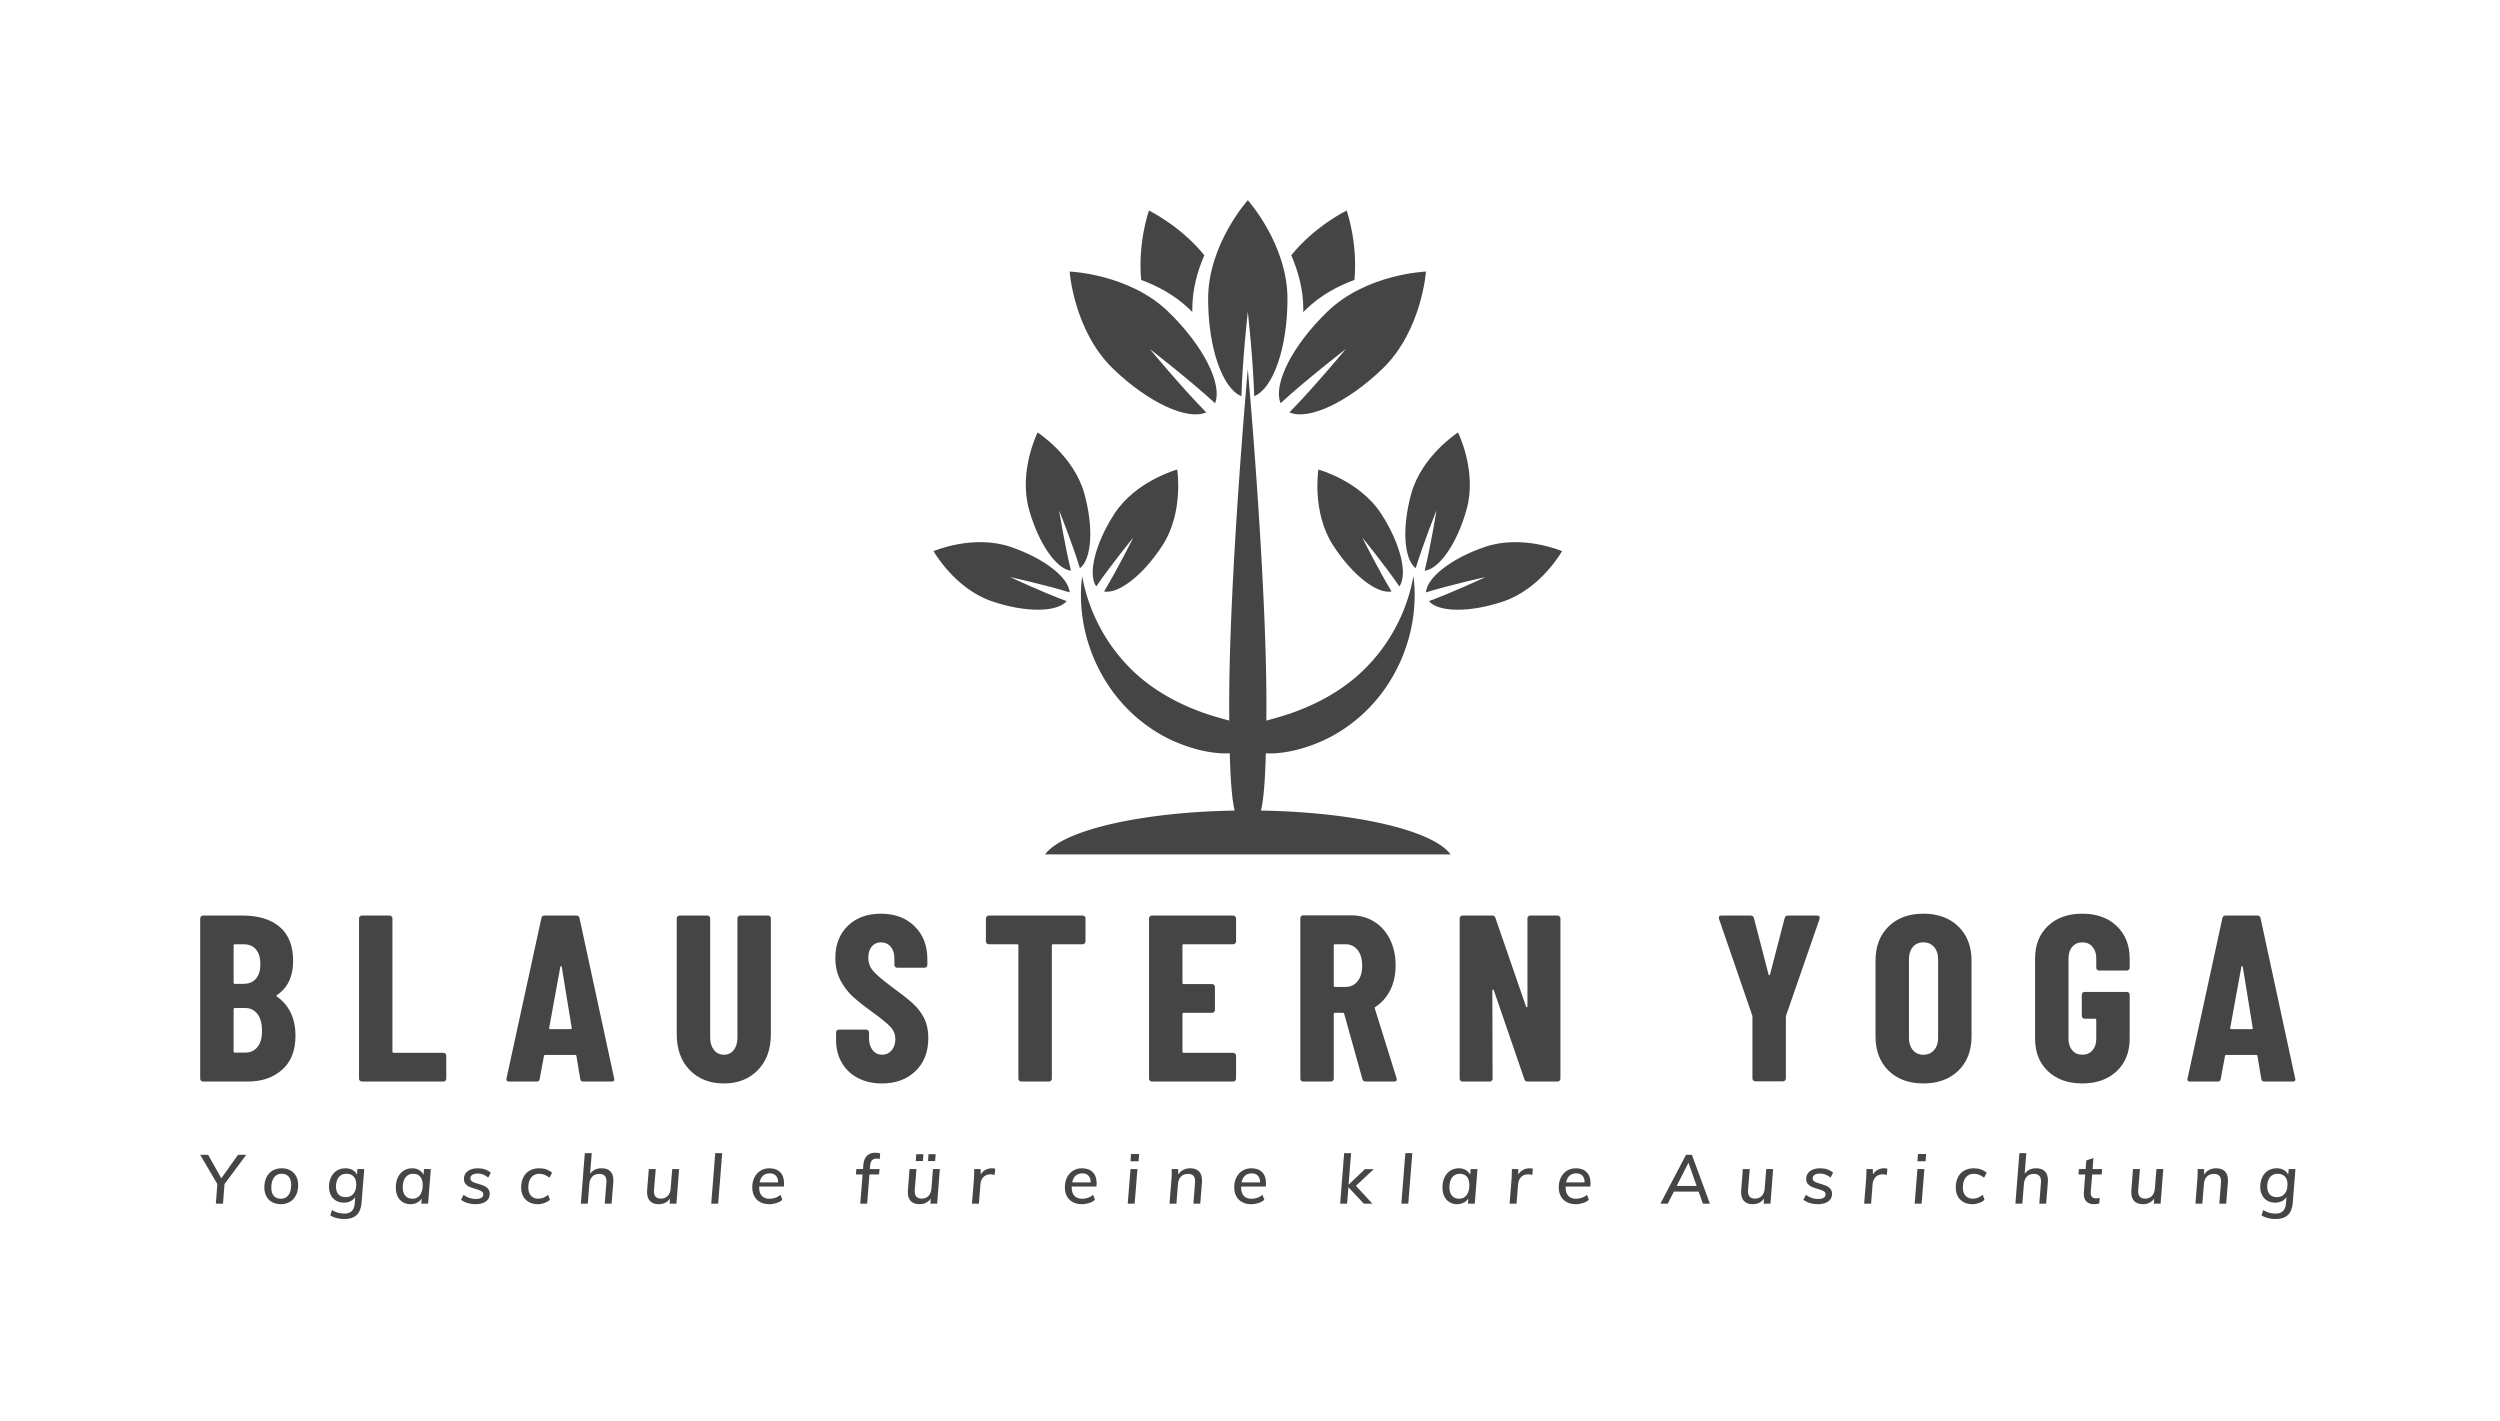
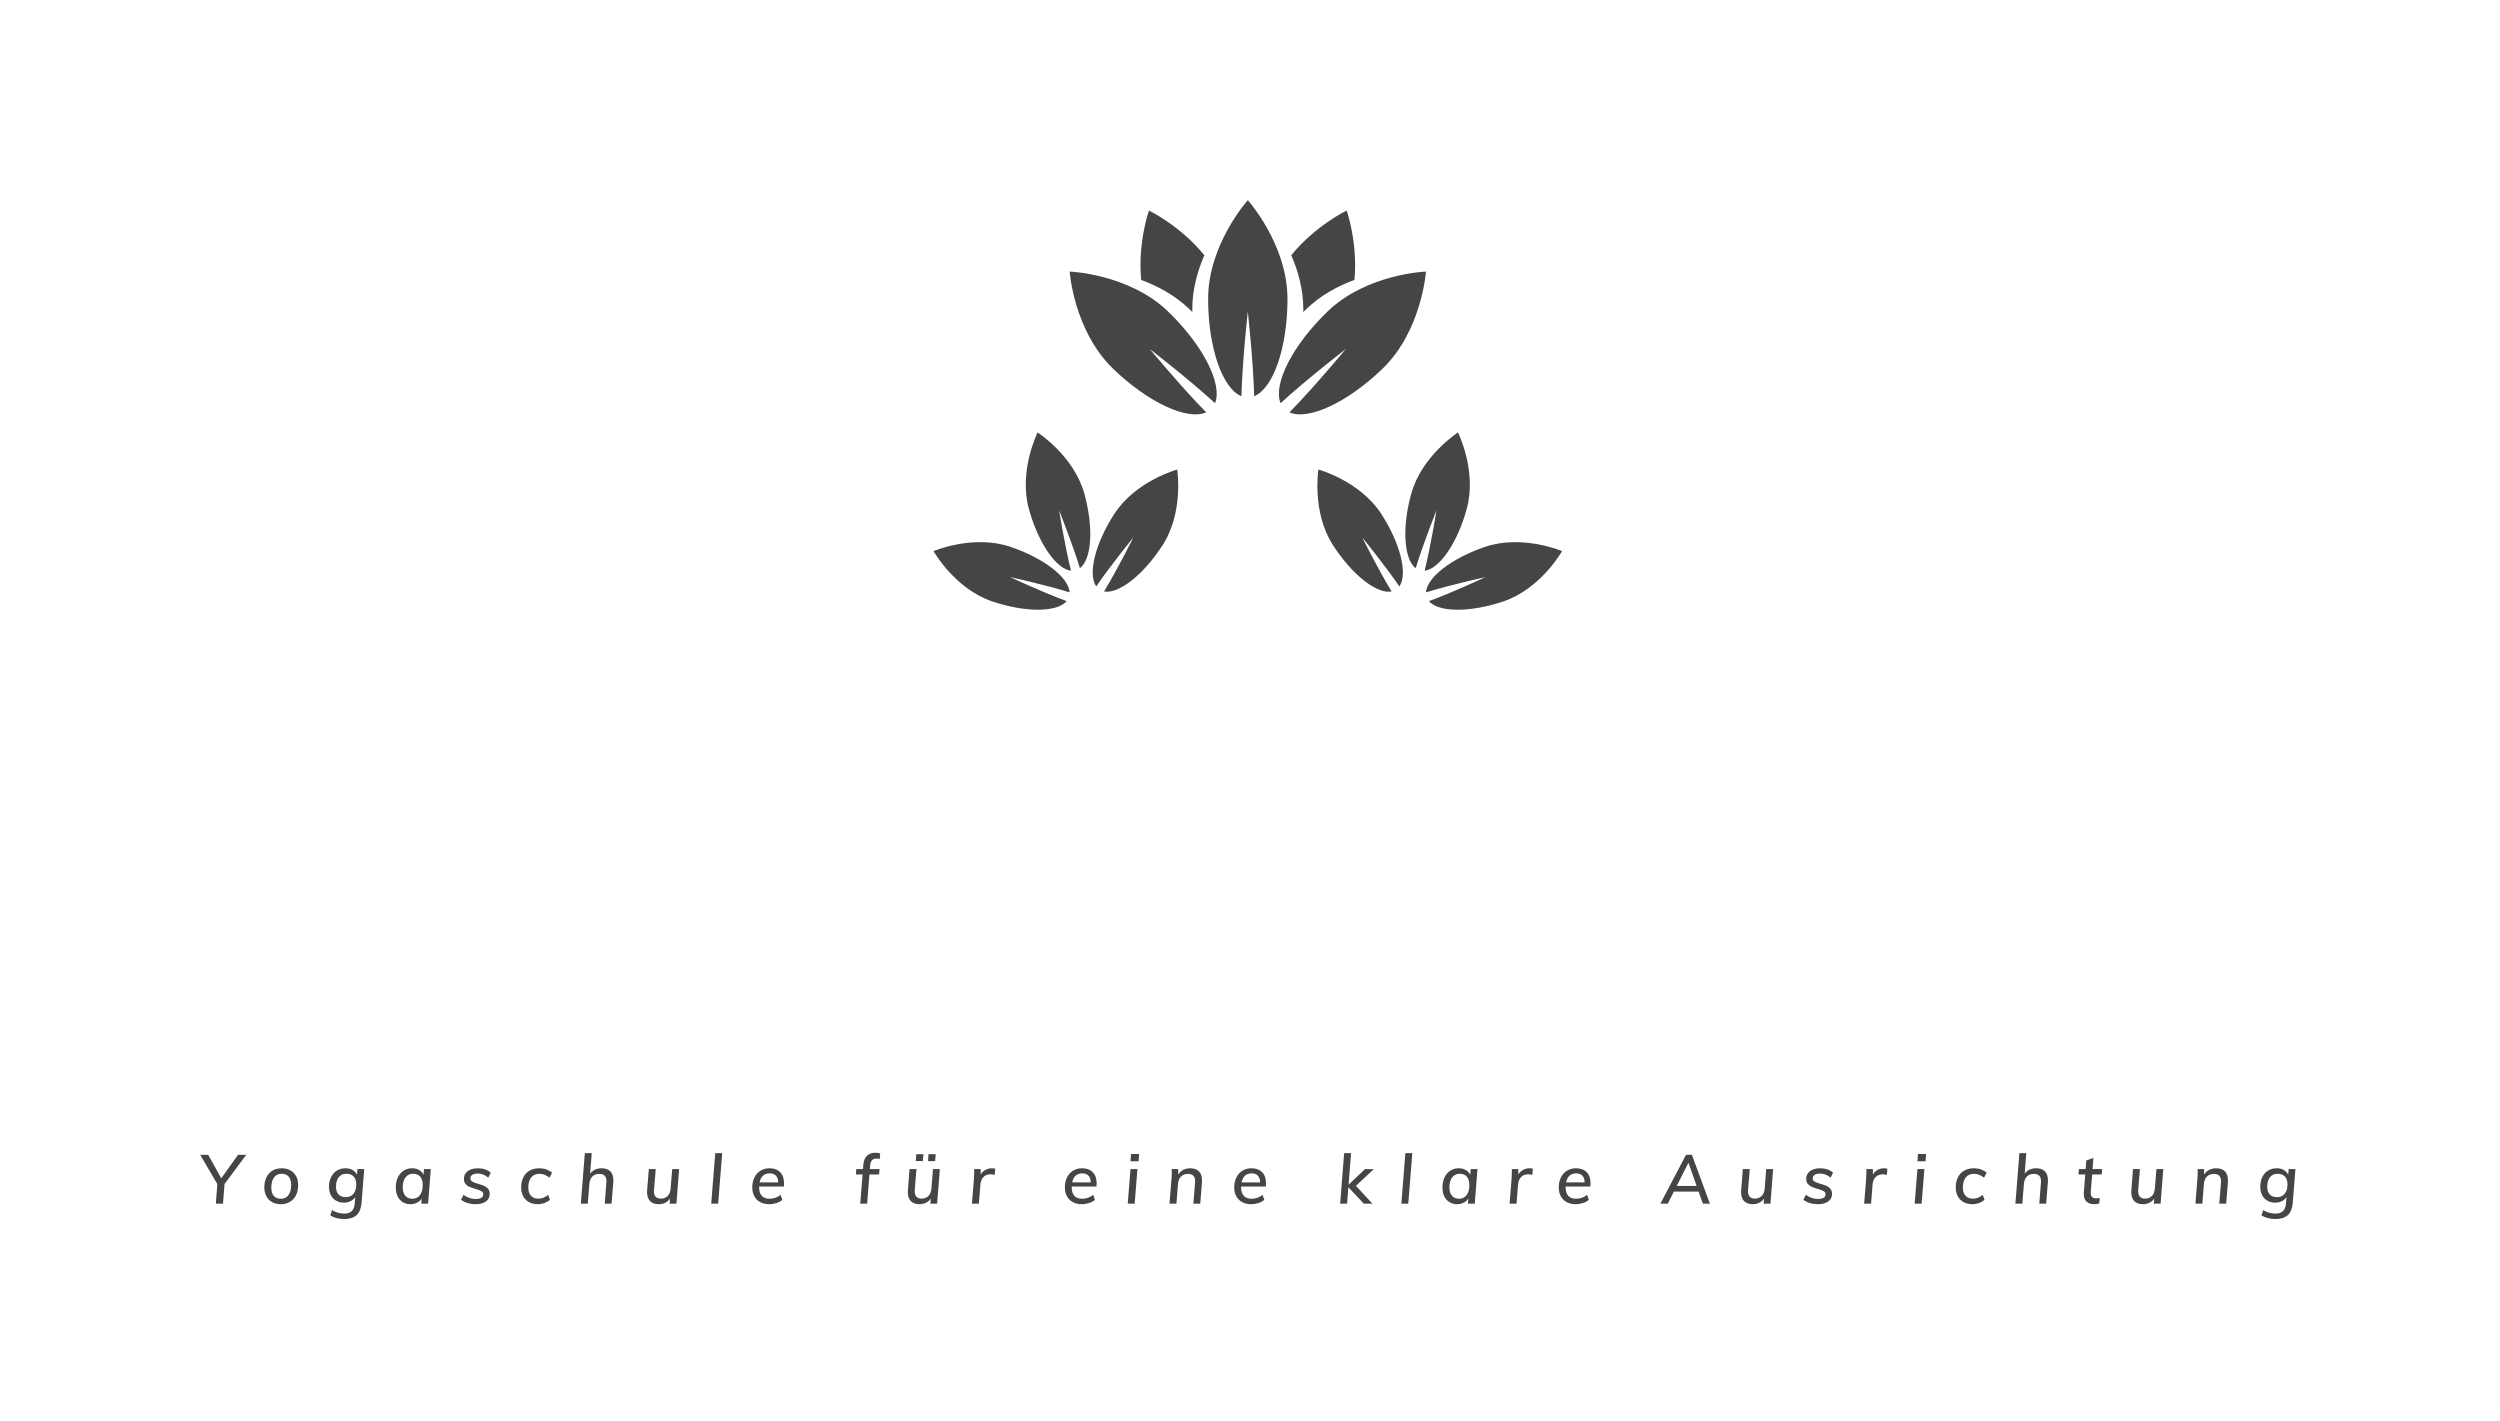
<svg xmlns="http://www.w3.org/2000/svg" id="SvgjsSvg56369" width="4096" height="2328.702" version="1.1">
  <defs id="SvgjsDefs56370" />
  <g id="SvgjsG56371" transform="translate(328, 328) scale(34.4)" opacity="1">
    <defs id="SvgjsDefs14503" />
    <g id="SvgjsG14504" transform="scale(0.216)" opacity="1">
      <g id="SvgjsG14505" class="ewQYzOBWj" transform="translate(145.447, -13.425) scale(1.711)" light-content="false" fill="#454545">
        <path d="M49.178 33.108c.12-4.608.822-10.89.822-10.89s.703 6.282.822 10.89c2.433-.978 4.291-6.222 4.291-12.548C55.113 13.538 50 7.846 50 7.846s-5.113 5.692-5.113 12.714c0 6.326 1.858 11.57 4.29 12.548zm5.044.898c3.397-3.116 8.403-6.976 8.403-6.976s-4.03 4.87-7.26 8.158c2.393 1.07 7.456-1.237 12.005-5.632 5.05-4.88 5.591-12.512 5.591-12.512s-7.646.278-12.696 5.157c-4.55 4.395-7.03 9.375-6.043 11.805zm-9.586 1.182c-3.231-3.288-7.26-8.158-7.26-8.158s5.005 3.86 8.402 6.976c.987-2.43-1.493-7.41-6.043-11.805-5.05-4.879-12.696-5.157-12.696-5.157s.54 7.633 5.59 12.512c4.55 4.395 9.613 6.702 12.007 5.632zM80.58 52.52c-4.344 1.472-7.513 3.97-7.619 5.868 3.193-.99 7.67-1.97 7.67-1.97s-4.15 1.944-7.287 3.099c1.238 1.443 5.272 1.498 9.616.026 4.822-1.635 7.541-6.472 7.541-6.472s-5.1-2.186-9.921-.551zm-8.943 2.756c.974-3.198 2.678-7.452 2.678-7.452s-.722 4.526-1.529 7.77c1.89-.214 4.201-3.52 5.423-7.942 1.356-4.908-1.119-9.874-1.119-9.874s-4.673 2.991-6.029 7.9c-1.221 4.42-.935 8.445.576 9.598zm-4.424-6.986c-2.76-4.278-8.114-5.735-8.114-5.735s-.878 5.478 1.883 9.756c2.487 3.854 5.681 6.32 7.548 5.959-1.739-2.855-3.78-6.959-3.78-6.959s2.897 3.552 4.782 6.312c1.098-1.552.168-5.478-2.319-9.332zm-47.844 8.127s4.477.98 7.67 1.97c-.106-1.898-3.275-4.395-7.619-5.867-4.822-1.635-9.921.551-9.921.551s2.719 4.837 7.54 6.472c4.345 1.472 8.379 1.417 9.617-.026-3.137-1.155-7.287-3.1-7.287-3.1zm7.845-.823c-.807-3.244-1.529-7.77-1.529-7.77s1.704 4.254 2.678 7.452c1.511-1.153 1.797-5.178.576-9.599-1.356-4.908-6.03-7.899-6.03-7.899s-2.474 4.966-1.118 9.874c1.222 4.421 3.533 7.728 5.423 7.942zm11.804-3.283c2.76-4.278 1.883-9.756 1.883-9.756s-5.353 1.457-8.114 5.736c-2.487 3.854-3.417 7.78-2.319 9.332 1.885-2.76 4.782-6.312 4.782-6.312s-2.041 4.104-3.78 6.959c1.867.36 5.061-2.105 7.548-5.959zm3.456-30.423c.13.126.252.254.379.38-.003-.124-.007-.248-.007-.375 0-2.568.686-4.955 1.554-6.954-3.102-3.817-7.142-5.76-7.142-5.76s-1.452 4.126-1.001 8.942c2.078.763 4.329 1.944 6.217 3.767zm14.673.381c.127-.127.25-.255.38-.38 1.887-1.824 4.138-3.005 6.216-3.768.45-4.816-1.001-8.942-1.001-8.942s-4.04 1.943-7.142 5.76c.868 2 1.554 4.386 1.554 6.954 0 .127-.004.25-.007.376z" />
-         <path d="M51.692 86.507c.303-1.205.525-3.4.633-7.382.393.02.83.024 1.363-.013 1.367-.111 3.255-.445 5.635-1.46 2.378-1.003 4.889-2.746 6.885-4.998 2.012-2.242 3.444-4.93 4.25-7.425a20.685 20.685 0 0 0 1.045-6.386 17.016 17.016 0 0 0-.082-1.878l-.07-.673-.135.66a19.358 19.358 0 0 1-.454 1.783 22.336 22.336 0 0 1-2.483 5.492c-1.242 2.004-2.95 3.976-4.881 5.514-1.926 1.553-4.062 2.699-5.97 3.505-1.91.814-3.385 1.198-4.461 1.506-.21.057-.394.11-.576.161.004-.69.007-1.405.007-2.17C52.398 56.304 50 29.615 50 29.615s-2.398 26.689-2.398 43.126c0 .766.003 1.48.007 2.171a45.022 45.022 0 0 0-.576-.161c-1.076-.308-2.551-.692-4.461-1.506-1.908-.806-4.044-1.952-5.97-3.505-1.93-1.538-3.64-3.51-4.88-5.514a22.339 22.339 0 0 1-2.484-5.492 19.334 19.334 0 0 1-.454-1.782l-.136-.661-.07.673a17.046 17.046 0 0 0-.081 1.878c0 1.602.22 3.889 1.045 6.386.806 2.494 2.238 5.183 4.25 7.425 1.996 2.252 4.507 3.995 6.885 4.998 2.38 1.015 4.268 1.349 5.635 1.46.533.037.97.033 1.363.013.108 3.983.33 6.177.633 7.382-12.202.202-22.173 2.56-24.437 5.647h52.258c-2.264-3.086-12.235-5.445-24.437-5.647z" />
      </g>
      <g id="SvgjsG14506" class="text" transform="translate(230.42, 194.335) scale(1)" light-content="false" fill="#454545">
-         <path d="M-212.34 -2.61C-210.38 -4.36 -209.41 -6.85 -209.41 -10.09C-209.41 -13.92 -210.78 -16.82 -213.54 -18.77C-213.64 -18.87 -213.63 -18.98 -213.49 -19.08C-211.12 -20.65 -209.93 -23.16 -209.93 -26.61C-209.93 -29.92 -210.92 -32.41 -212.88 -34.09C-214.85 -35.76 -217.58 -36.6 -221.07 -36.6L-229.8 -36.6C-229.97 -36.6 -230.12 -36.54 -230.24 -36.41C-230.36 -36.29 -230.42 -36.14 -230.42 -35.97L-230.42 -0.63C-230.42 -0.45 -230.36 -0.3 -230.24 -0.18C-230.12 -0.06 -229.97 0 -229.8 0L-219.92 0C-216.81 0 -214.29 -0.87 -212.34 -2.61ZM-223.05 -30.01C-223.05 -30.18 -222.97 -30.27 -222.79 -30.27L-220.91 -30.27C-219.69 -30.27 -218.76 -29.89 -218.11 -29.12C-217.47 -28.35 -217.15 -27.26 -217.15 -25.83C-217.15 -24.47 -217.48 -23.41 -218.14 -22.66C-218.8 -21.91 -219.72 -21.54 -220.91 -21.54L-222.79 -21.54C-222.97 -21.54 -223.05 -21.63 -223.05 -21.8ZM-217.77 -7.63C-218.44 -6.8 -219.34 -6.38 -220.49 -6.38L-222.79 -6.38C-222.97 -6.38 -223.05 -6.47 -223.05 -6.64L-223.05 -15.95C-223.05 -16.12 -222.97 -16.21 -222.79 -16.21L-220.44 -16.21C-219.32 -16.21 -218.44 -15.75 -217.77 -14.85C-217.11 -13.94 -216.78 -12.72 -216.78 -11.19C-216.78 -9.65 -217.11 -8.47 -217.77 -7.63Z M-195.21 -0.18C-195.09 -0.06 -194.94 0 -194.77 0L-176.79 0C-176.61 0 -176.46 -0.06 -176.34 -0.18C-176.22 -0.3 -176.16 -0.45 -176.16 -0.63L-176.16 -5.7C-176.16 -5.87 -176.22 -6.02 -176.34 -6.14C-176.46 -6.26 -176.61 -6.33 -176.79 -6.33L-187.76 -6.33C-187.94 -6.33 -188.03 -6.41 -188.03 -6.59L-188.03 -35.97C-188.03 -36.14 -188.09 -36.29 -188.21 -36.41C-188.33 -36.54 -188.48 -36.6 -188.65 -36.6L-194.77 -36.6C-194.94 -36.6 -195.09 -36.54 -195.21 -36.41C-195.34 -36.29 -195.4 -36.14 -195.4 -35.97L-195.4 -0.63C-195.4 -0.45 -195.34 -0.3 -195.21 -0.18Z M-146.62 -0.58C-146.58 -0.19 -146.36 0 -145.94 0L-139.67 0C-139.28 0 -139.09 -0.16 -139.09 -0.47L-139.14 -0.68L-146.78 -36.02C-146.85 -36.4 -147.07 -36.6 -147.46 -36.6L-154.51 -36.6C-154.9 -36.6 -155.12 -36.4 -155.19 -36.02L-162.88 -0.68C-162.98 -0.23 -162.81 0 -162.36 0L-156.24 0C-155.82 0 -155.59 -0.19 -155.56 -0.58L-154.62 -5.65C-154.62 -5.79 -154.51 -5.86 -154.3 -5.86L-147.77 -5.86C-147.56 -5.86 -147.46 -5.77 -147.46 -5.59ZM-153.21 -11.55C-153.42 -11.55 -153.5 -11.64 -153.47 -11.82L-151.01 -25.3C-150.98 -25.41 -150.92 -25.46 -150.85 -25.46C-150.78 -25.46 -150.73 -25.41 -150.7 -25.3L-148.5 -11.82C-148.5 -11.64 -148.57 -11.55 -148.71 -11.55Z M-122.49 -2.54C-120.59 -0.57 -118.07 0.42 -114.94 0.42C-111.84 0.42 -109.34 -0.57 -107.44 -2.54C-105.54 -4.5 -104.59 -7.13 -104.59 -10.4L-104.59 -35.97C-104.59 -36.14 -104.65 -36.29 -104.77 -36.41C-104.89 -36.54 -105.04 -36.6 -105.21 -36.6L-111.33 -36.6C-111.5 -36.6 -111.65 -36.54 -111.78 -36.41C-111.9 -36.29 -111.96 -36.14 -111.96 -35.97L-111.96 -9.67C-111.96 -8.56 -112.23 -7.65 -112.77 -6.95C-113.31 -6.26 -114.03 -5.91 -114.94 -5.91C-115.84 -5.91 -116.58 -6.26 -117.13 -6.95C-117.69 -7.65 -117.97 -8.56 -117.97 -9.67L-117.97 -35.97C-117.97 -36.14 -118.03 -36.29 -118.15 -36.41C-118.28 -36.54 -118.42 -36.6 -118.6 -36.6L-124.71 -36.6C-124.89 -36.6 -125.04 -36.54 -125.16 -36.41C-125.28 -36.29 -125.34 -36.14 -125.34 -35.97L-125.34 -10.4C-125.34 -7.13 -124.39 -4.5 -122.49 -2.54Z M-85.4 -0.78C-83.87 0.02 -82.09 0.42 -80.07 0.42C-77.03 0.42 -74.58 -0.49 -72.7 -2.3C-70.81 -4.11 -69.87 -6.55 -69.87 -9.62C-69.87 -11.29 -70.18 -12.74 -70.79 -13.96C-71.4 -15.18 -72.25 -16.29 -73.35 -17.28C-74.45 -18.27 -76.08 -19.55 -78.24 -21.12C-80.15 -22.55 -81.44 -23.67 -82.11 -24.47C-82.77 -25.27 -83.1 -26.19 -83.1 -27.24C-83.1 -28.32 -82.85 -29.16 -82.34 -29.77C-81.84 -30.38 -81.16 -30.69 -80.33 -30.69C-79.42 -30.69 -78.7 -30.37 -78.16 -29.72C-77.62 -29.08 -77.35 -28.21 -77.35 -27.13L-77.35 -25.72C-77.35 -25.55 -77.29 -25.4 -77.17 -25.28C-77.04 -25.16 -76.9 -25.09 -76.72 -25.09L-70.71 -25.09C-70.53 -25.09 -70.39 -25.16 -70.26 -25.28C-70.14 -25.4 -70.08 -25.55 -70.08 -25.72L-70.08 -26.98C-70.08 -29.97 -71.02 -32.4 -72.9 -34.24C-74.79 -36.09 -77.26 -37.01 -80.33 -37.01C-83.33 -37.01 -85.75 -36.13 -87.6 -34.35C-89.44 -32.57 -90.37 -30.2 -90.37 -27.24C-90.37 -25.36 -89.98 -23.7 -89.22 -22.27C-88.45 -20.84 -87.53 -19.64 -86.45 -18.66C-85.36 -17.69 -83.95 -16.57 -82.21 -15.32C-80.19 -13.85 -78.84 -12.75 -78.16 -12C-77.48 -11.25 -77.14 -10.35 -77.14 -9.31C-77.14 -8.3 -77.42 -7.48 -77.98 -6.85C-78.53 -6.22 -79.23 -5.91 -80.07 -5.91C-80.9 -5.91 -81.59 -6.24 -82.13 -6.9C-82.67 -7.56 -82.94 -8.43 -82.94 -9.51L-82.94 -10.82C-82.94 -11 -83 -11.14 -83.13 -11.27C-83.25 -11.39 -83.4 -11.45 -83.57 -11.45L-89.58 -11.45C-89.76 -11.45 -89.9 -11.39 -90.03 -11.27C-90.15 -11.14 -90.21 -11 -90.21 -10.82L-90.21 -9.15C-90.21 -7.27 -89.79 -5.6 -88.95 -4.16C-88.12 -2.71 -86.93 -1.59 -85.4 -0.78Z M-35.39 -36.41C-35.52 -36.54 -35.66 -36.6 -35.84 -36.6L-56.54 -36.6C-56.72 -36.6 -56.86 -36.54 -56.99 -36.41C-57.11 -36.29 -57.17 -36.14 -57.17 -35.97L-57.17 -30.9C-57.17 -30.72 -57.11 -30.58 -56.99 -30.45C-56.86 -30.33 -56.72 -30.27 -56.54 -30.27L-50.27 -30.27C-50.09 -30.27 -50.01 -30.18 -50.01 -30.01L-50.01 -0.63C-50.01 -0.45 -49.95 -0.3 -49.82 -0.18C-49.7 -0.06 -49.55 0 -49.38 0L-43.26 0C-43.09 0 -42.94 -0.06 -42.82 -0.18C-42.7 -0.3 -42.63 -0.45 -42.63 -0.63L-42.63 -30.01C-42.63 -30.18 -42.55 -30.27 -42.37 -30.27L-35.84 -30.27C-35.66 -30.27 -35.52 -30.33 -35.39 -30.45C-35.27 -30.57 -35.21 -30.72 -35.21 -30.9L-35.21 -35.97C-35.21 -36.14 -35.27 -36.29 -35.39 -36.41Z M-2.2 -30.45C-2.07 -30.57 -2.01 -30.72 -2.01 -30.9L-2.01 -35.97C-2.01 -36.14 -2.07 -36.29 -2.2 -36.41C-2.32 -36.54 -2.47 -36.6 -2.64 -36.6L-20.57 -36.6C-20.75 -36.6 -20.89 -36.54 -21.02 -36.41C-21.14 -36.29 -21.2 -36.14 -21.2 -35.97L-21.2 -0.63C-21.2 -0.45 -21.14 -0.3 -21.02 -0.18C-20.89 -0.06 -20.75 0 -20.57 0L-2.64 0C-2.47 0 -2.32 -0.06 -2.2 -0.18C-2.07 -0.3 -2.01 -0.45 -2.01 -0.63L-2.01 -5.7C-2.01 -5.87 -2.07 -6.02 -2.2 -6.14C-2.32 -6.26 -2.47 -6.33 -2.64 -6.33L-13.57 -6.33C-13.74 -6.33 -13.83 -6.41 -13.83 -6.59L-13.83 -14.9C-13.83 -15.07 -13.74 -15.16 -13.57 -15.16L-7.29 -15.16C-7.12 -15.16 -6.97 -15.22 -6.85 -15.34C-6.73 -15.47 -6.67 -15.61 -6.67 -15.79L-6.67 -20.86C-6.67 -21.03 -6.73 -21.18 -6.85 -21.3C-6.97 -21.43 -7.12 -21.49 -7.29 -21.49L-13.57 -21.49C-13.74 -21.49 -13.83 -21.57 -13.83 -21.75L-13.83 -30.01C-13.83 -30.18 -13.74 -30.27 -13.57 -30.27L-2.64 -30.27C-2.47 -30.27 -2.32 -30.33 -2.2 -30.45Z M25.85 -0.52C25.96 -0.17 26.2 0 26.58 0L32.86 0C33.24 0 33.43 -0.17 33.43 -0.52L33.38 -0.73L28.57 -16.15C28.54 -16.22 28.54 -16.29 28.57 -16.34C28.61 -16.39 28.66 -16.43 28.73 -16.47C30.12 -17.37 31.21 -18.61 32 -20.18C32.78 -21.75 33.17 -23.56 33.17 -25.62C33.17 -27.74 32.76 -29.64 31.94 -31.32C31.12 -32.99 29.97 -34.3 28.47 -35.24C26.97 -36.18 25.26 -36.65 23.34 -36.65L12.78 -36.65C12.61 -36.65 12.46 -36.59 12.34 -36.47C12.22 -36.34 12.16 -36.2 12.16 -36.02L12.16 -0.63C12.16 -0.45 12.22 -0.3 12.34 -0.18C12.46 -0.06 12.61 0 12.78 0L18.9 0C19.07 0 19.22 -0.06 19.34 -0.18C19.47 -0.3 19.53 -0.45 19.53 -0.63L19.53 -14.9C19.53 -15.07 19.61 -15.16 19.79 -15.16L21.57 -15.16C21.67 -15.16 21.76 -15.09 21.83 -14.95ZM19.53 -30.01C19.53 -30.18 19.61 -30.27 19.79 -30.27L22.14 -30.27C23.22 -30.27 24.1 -29.85 24.78 -29.02C25.46 -28.18 25.8 -27.01 25.8 -25.51C25.8 -24.08 25.46 -22.95 24.78 -22.11C24.1 -21.28 23.22 -20.86 22.14 -20.86L19.79 -20.86C19.61 -20.86 19.53 -20.95 19.53 -21.12Z M47.47 -0.18C47.59 -0.06 47.74 0 47.91 0L53.93 0C54.1 0 54.25 -0.06 54.37 -0.18C54.49 -0.3 54.55 -0.45 54.55 -0.63L54.5 -20.13C54.5 -20.23 54.55 -20.28 54.63 -20.28C54.72 -20.28 54.78 -20.23 54.82 -20.13L61.56 -0.52C61.66 -0.17 61.89 0 62.24 0L68.88 0C69.05 0 69.2 -0.06 69.32 -0.18C69.45 -0.3 69.51 -0.45 69.51 -0.63L69.51 -35.97C69.51 -36.14 69.45 -36.29 69.32 -36.41C69.2 -36.54 69.05 -36.6 68.88 -36.6L62.87 -36.6C62.69 -36.6 62.54 -36.54 62.42 -36.41C62.3 -36.29 62.24 -36.14 62.24 -35.97L62.24 -16.57C62.24 -16.47 62.2 -16.41 62.11 -16.39C62.02 -16.37 61.96 -16.42 61.93 -16.52L55.18 -36.07C55.08 -36.42 54.85 -36.6 54.5 -36.6L47.91 -36.6C47.74 -36.6 47.59 -36.54 47.47 -36.41C47.35 -36.29 47.29 -36.14 47.29 -35.97L47.29 -0.63C47.29 -0.45 47.35 -0.3 47.47 -0.18Z M112.04 -0.24C112.16 -0.11 112.31 -0.05 112.48 -0.05L118.6 -0.05C118.77 -0.05 118.92 -0.11 119.04 -0.24C119.16 -0.36 119.22 -0.51 119.22 -0.68L119.22 -14.27L119.28 -14.59L126.65 -35.86C126.72 -36.11 126.7 -36.29 126.6 -36.41C126.49 -36.54 126.34 -36.6 126.13 -36.6L119.7 -36.6C119.31 -36.6 119.07 -36.42 118.96 -36.07L115.72 -23.58C115.69 -23.47 115.64 -23.42 115.57 -23.42C115.5 -23.42 115.44 -23.47 115.41 -23.58L112.17 -36.07C112.06 -36.42 111.82 -36.6 111.44 -36.6L105 -36.6C104.62 -36.6 104.43 -36.44 104.43 -36.13C104.43 -36.02 104.45 -35.93 104.48 -35.86L111.8 -14.59L111.85 -14.27L111.85 -0.68C111.85 -0.51 111.91 -0.36 112.04 -0.24Z M141.86 -2.4C143.78 -0.52 146.34 0.42 149.55 0.42C152.75 0.42 155.32 -0.52 157.26 -2.4C159.19 -4.29 160.16 -6.8 160.16 -9.93L160.16 -26.66C160.16 -29.8 159.19 -32.31 157.26 -34.19C155.32 -36.07 152.75 -37.01 149.55 -37.01C146.34 -37.01 143.78 -36.07 141.86 -34.19C139.95 -32.31 138.99 -29.8 138.99 -26.66L138.99 -9.93C138.99 -6.8 139.95 -4.29 141.86 -2.4ZM151.9 -6.93C151.31 -6.25 150.52 -5.91 149.55 -5.91C148.57 -5.91 147.8 -6.25 147.22 -6.93C146.65 -7.61 146.36 -8.5 146.36 -9.62L146.36 -26.98C146.36 -28.09 146.65 -28.99 147.22 -29.67C147.8 -30.35 148.57 -30.69 149.55 -30.69C150.52 -30.69 151.31 -30.35 151.9 -29.67C152.49 -28.99 152.79 -28.09 152.79 -26.98L152.79 -9.62C152.79 -8.5 152.49 -7.61 151.9 -6.93Z M177.02 -2.27C178.92 -0.48 181.44 0.42 184.58 0.42C187.71 0.42 190.24 -0.48 192.16 -2.27C194.07 -4.07 195.03 -6.47 195.03 -9.46L195.03 -19.13C195.03 -19.31 194.97 -19.46 194.85 -19.58C194.73 -19.7 194.58 -19.76 194.4 -19.76L185.1 -19.76C184.92 -19.76 184.78 -19.7 184.65 -19.58C184.53 -19.46 184.47 -19.31 184.47 -19.13L184.47 -14.48C184.47 -14.31 184.53 -14.16 184.65 -14.04C184.78 -13.92 184.92 -13.85 185.1 -13.85L187.4 -13.85C187.57 -13.85 187.66 -13.77 187.66 -13.59L187.66 -9.41C187.66 -8.36 187.38 -7.52 186.82 -6.87C186.27 -6.23 185.52 -5.91 184.58 -5.91C183.67 -5.91 182.94 -6.23 182.38 -6.87C181.82 -7.52 181.54 -8.36 181.54 -9.41L181.54 -27.19C181.54 -28.23 181.82 -29.08 182.38 -29.72C182.94 -30.37 183.67 -30.69 184.58 -30.69C185.52 -30.69 186.27 -30.37 186.82 -29.72C187.38 -29.08 187.66 -28.23 187.66 -27.19L187.66 -25.09C187.66 -24.92 187.72 -24.77 187.84 -24.65C187.96 -24.53 188.11 -24.47 188.29 -24.47L194.4 -24.47C194.58 -24.47 194.73 -24.53 194.85 -24.65C194.97 -24.77 195.03 -24.92 195.03 -25.09L195.03 -27.08C195.03 -30.08 194.07 -32.48 192.16 -34.3C190.24 -36.11 187.71 -37.01 184.58 -37.01C181.44 -37.01 178.92 -36.12 177.02 -34.32C175.12 -32.53 174.17 -30.13 174.17 -27.13L174.17 -9.46C174.17 -6.47 175.12 -4.07 177.02 -2.27Z M224.05 -0.58C224.08 -0.19 224.31 0 224.73 0L231 0C231.38 0 231.58 -0.16 231.58 -0.47L231.52 -0.68L223.89 -36.02C223.82 -36.4 223.59 -36.6 223.21 -36.6L216.15 -36.6C215.77 -36.6 215.54 -36.4 215.47 -36.02L207.79 -0.68C207.68 -0.23 207.86 0 208.31 0L214.43 0C214.85 0 215.07 -0.19 215.11 -0.58L216.05 -5.65C216.05 -5.79 216.15 -5.86 216.36 -5.86L222.9 -5.86C223.11 -5.86 223.21 -5.77 223.21 -5.59ZM217.46 -11.55C217.25 -11.55 217.16 -11.64 217.2 -11.82L219.66 -25.3C219.69 -25.41 219.74 -25.46 219.81 -25.46C219.88 -25.46 219.93 -25.41 219.97 -25.3L222.16 -11.82C222.16 -11.64 222.09 -11.55 221.96 -11.55Z" />
-       </g>
+         </g>
      <g id="SvgjsG14507" class="text" transform="translate(231.35, 221.272) scale(1)" light-content="false" fill="#454545">
        <path d="M-221.19 -10.78L-223.01 -10.78L-226.7 -5.6L-229.59 -10.78L-231.35 -10.78L-227.57 -4.33L-227.9 0L-226.32 0L-225.99 -4.33Z M-215.49 -0.35C-214.93 -0.05 -214.28 0.11 -213.55 0.11C-212.79 0.11 -212.13 -0.07 -211.56 -0.41C-210.99 -0.75 -210.54 -1.24 -210.22 -1.88C-209.9 -2.51 -209.75 -3.26 -209.75 -4.1C-209.75 -4.85 -209.89 -5.5 -210.19 -6.06C-210.49 -6.61 -210.91 -7.04 -211.46 -7.35C-212.01 -7.66 -212.66 -7.81 -213.4 -7.81C-214.15 -7.81 -214.82 -7.64 -215.39 -7.3C-215.97 -6.96 -216.42 -6.47 -216.73 -5.83C-217.05 -5.19 -217.21 -4.45 -217.21 -3.6C-217.21 -2.86 -217.06 -2.2 -216.76 -1.64C-216.47 -1.08 -216.04 -0.65 -215.49 -0.35ZM-211.87 -1.92C-212.26 -1.37 -212.81 -1.09 -213.53 -1.09C-214.24 -1.09 -214.77 -1.3 -215.13 -1.72C-215.49 -2.14 -215.67 -2.75 -215.67 -3.56C-215.67 -4.49 -215.47 -5.23 -215.08 -5.78C-214.68 -6.33 -214.12 -6.6 -213.4 -6.6C-212.72 -6.6 -212.2 -6.39 -211.84 -5.97C-211.47 -5.54 -211.29 -4.94 -211.29 -4.15C-211.29 -3.22 -211.48 -2.48 -211.87 -1.92Z M-195.18 -7.63L-196.68 -7.63L-196.77 -6.39C-197 -6.84 -197.34 -7.2 -197.77 -7.44C-198.21 -7.69 -198.73 -7.81 -199.33 -7.81C-200.05 -7.81 -200.68 -7.64 -201.22 -7.3C-201.77 -6.96 -202.19 -6.47 -202.5 -5.85C-202.8 -5.23 -202.95 -4.53 -202.95 -3.74C-202.95 -3.03 -202.81 -2.42 -202.54 -1.89C-202.27 -1.36 -201.88 -0.95 -201.38 -0.66C-200.88 -0.37 -200.31 -0.23 -199.65 -0.23C-199.11 -0.23 -198.63 -0.34 -198.2 -0.55C-197.76 -0.77 -197.42 -1.07 -197.17 -1.45L-197.27 -0.05C-197.39 1.44 -198.14 2.18 -199.53 2.18C-200.05 2.18 -200.53 2.12 -200.96 2C-201.39 1.88 -201.83 1.68 -202.3 1.41L-202.66 2.6C-201.78 3.12 -200.75 3.38 -199.56 3.38C-198.4 3.38 -197.5 3.09 -196.87 2.51C-196.24 1.93 -195.87 1.03 -195.77 -0.18ZM-197.56 -2.19C-197.97 -1.69 -198.53 -1.44 -199.24 -1.44C-199.94 -1.44 -200.47 -1.64 -200.85 -2.04C-201.22 -2.45 -201.41 -3.02 -201.41 -3.77C-201.41 -4.65 -201.2 -5.34 -200.79 -5.85C-200.38 -6.35 -199.83 -6.6 -199.12 -6.6C-198.42 -6.6 -197.88 -6.4 -197.51 -5.99C-197.13 -5.58 -196.94 -5 -196.94 -4.24C-196.94 -3.37 -197.15 -2.69 -197.56 -2.19Z M-180.5 -7.63L-182.01 -7.63L-182.1 -6.39C-182.33 -6.84 -182.67 -7.2 -183.1 -7.44C-183.54 -7.69 -184.05 -7.81 -184.63 -7.81C-185.34 -7.81 -185.96 -7.64 -186.5 -7.28C-187.04 -6.93 -187.46 -6.43 -187.77 -5.79C-188.07 -5.15 -188.22 -4.41 -188.22 -3.57C-188.22 -2.83 -188.09 -2.18 -187.82 -1.62C-187.55 -1.07 -187.17 -0.64 -186.68 -0.34C-186.19 -0.04 -185.63 0.11 -184.98 0.11C-184.45 0.11 -183.97 -0.01 -183.53 -0.23C-183.09 -0.45 -182.75 -0.76 -182.51 -1.17L-182.6 0L-181.1 0ZM-182.89 -1.9C-183.29 -1.36 -183.84 -1.09 -184.54 -1.09C-185.22 -1.09 -185.74 -1.31 -186.12 -1.75C-186.5 -2.19 -186.69 -2.81 -186.69 -3.6C-186.69 -4.53 -186.49 -5.26 -186.08 -5.8C-185.68 -6.33 -185.13 -6.6 -184.42 -6.6C-183.73 -6.6 -183.2 -6.39 -182.84 -5.96C-182.47 -5.53 -182.28 -4.91 -182.28 -4.09C-182.28 -3.17 -182.49 -2.44 -182.89 -1.9Z M-173.84 -0.86C-172.95 -0.22 -171.88 0.11 -170.64 0.11C-169.68 0.11 -168.92 -0.09 -168.36 -0.49C-167.79 -0.89 -167.51 -1.44 -167.51 -2.15C-167.51 -2.61 -167.63 -2.99 -167.87 -3.28C-168.11 -3.57 -168.4 -3.78 -168.74 -3.93C-169.08 -4.08 -169.52 -4.22 -170.05 -4.38C-170.47 -4.5 -170.78 -4.6 -171 -4.69C-171.22 -4.77 -171.4 -4.89 -171.55 -5.03C-171.7 -5.17 -171.78 -5.35 -171.78 -5.57C-171.78 -5.92 -171.63 -6.18 -171.35 -6.37C-171.06 -6.55 -170.65 -6.65 -170.11 -6.65C-169.32 -6.65 -168.56 -6.35 -167.83 -5.75L-167.28 -6.83C-167.61 -7.14 -168.03 -7.38 -168.53 -7.56C-169.03 -7.73 -169.56 -7.81 -170.11 -7.81C-171.05 -7.81 -171.8 -7.6 -172.36 -7.18C-172.92 -6.75 -173.2 -6.19 -173.2 -5.48C-173.2 -5.02 -173.08 -4.64 -172.85 -4.36C-172.61 -4.08 -172.32 -3.86 -171.98 -3.72C-171.64 -3.57 -171.21 -3.42 -170.67 -3.27C-170.08 -3.1 -169.64 -2.93 -169.36 -2.77C-169.07 -2.61 -168.93 -2.37 -168.93 -2.06C-168.93 -1.73 -169.07 -1.47 -169.36 -1.3C-169.64 -1.13 -170.06 -1.04 -170.61 -1.04C-171.54 -1.04 -172.43 -1.35 -173.28 -1.95Z M-158.85 -0.35C-158.29 -0.05 -157.65 0.11 -156.91 0.11C-156.4 0.11 -155.9 0.02 -155.43 -0.15C-154.97 -0.32 -154.56 -0.56 -154.23 -0.86L-154.62 -1.95C-155 -1.66 -155.35 -1.45 -155.69 -1.31C-156.03 -1.17 -156.4 -1.11 -156.79 -1.11C-157.49 -1.11 -158.03 -1.32 -158.42 -1.76C-158.81 -2.19 -159 -2.8 -159 -3.57C-159 -4.52 -158.79 -5.26 -158.36 -5.79C-157.94 -6.32 -157.34 -6.59 -156.56 -6.59C-156.17 -6.59 -155.79 -6.52 -155.43 -6.38C-155.08 -6.23 -154.71 -6.02 -154.32 -5.74L-153.76 -6.83C-154.11 -7.14 -154.53 -7.38 -155.01 -7.56C-155.49 -7.73 -156.02 -7.81 -156.59 -7.81C-157.4 -7.81 -158.1 -7.64 -158.71 -7.3C-159.31 -6.96 -159.77 -6.47 -160.09 -5.83C-160.41 -5.19 -160.58 -4.45 -160.58 -3.59C-160.58 -2.85 -160.43 -2.2 -160.13 -1.64C-159.83 -1.08 -159.4 -0.65 -158.85 -0.35Z M-140.91 -7.13C-141.35 -7.59 -142 -7.81 -142.86 -7.81C-143.4 -7.81 -143.88 -7.71 -144.32 -7.5C-144.76 -7.28 -145.11 -6.99 -145.38 -6.6L-145.01 -11.15L-146.54 -11.15L-147.42 0L-145.89 0L-145.54 -4.35C-145.49 -5.04 -145.27 -5.59 -144.89 -5.98C-144.51 -6.38 -143.99 -6.57 -143.33 -6.57C-142.29 -6.57 -141.77 -6.03 -141.77 -4.94C-141.77 -4.8 -141.78 -4.69 -141.79 -4.62L-142.15 0L-140.64 0L-140.26 -4.71C-140.25 -4.81 -140.24 -4.95 -140.24 -5.13C-140.24 -6.01 -140.46 -6.68 -140.91 -7.13Z M-125.75 -7.63L-127.27 -7.63L-127.62 -3.35C-127.67 -2.65 -127.88 -2.1 -128.26 -1.71C-128.64 -1.32 -129.14 -1.12 -129.77 -1.12C-130.79 -1.12 -131.3 -1.67 -131.3 -2.76C-131.3 -2.9 -131.29 -3 -131.28 -3.07L-130.9 -7.63L-132.43 -7.63L-132.8 -2.98C-132.81 -2.88 -132.81 -2.73 -132.81 -2.53C-132.81 -1.67 -132.59 -1.02 -132.15 -0.57C-131.71 -0.12 -131.07 0.11 -130.24 0.11C-129.71 0.11 -129.23 0 -128.79 -0.22C-128.35 -0.44 -128.01 -0.75 -127.75 -1.15L-127.84 0L-126.34 0Z M-118.67 0L-117.14 0L-116.25 -11.15L-117.78 -11.15Z M-108.1 -3.79L-102.65 -3.79C-102.62 -4.03 -102.61 -4.26 -102.61 -4.48C-102.61 -5.55 -102.9 -6.38 -103.47 -6.95C-104.05 -7.53 -104.83 -7.81 -105.83 -7.81C-106.57 -7.81 -107.23 -7.64 -107.8 -7.28C-108.38 -6.93 -108.82 -6.43 -109.14 -5.79C-109.46 -5.15 -109.62 -4.42 -109.62 -3.59C-109.62 -2.85 -109.47 -2.2 -109.16 -1.64C-108.86 -1.08 -108.43 -0.65 -107.87 -0.35C-107.31 -0.05 -106.65 0.11 -105.89 0.11C-105.34 0.11 -104.8 0.02 -104.27 -0.15C-103.74 -0.32 -103.31 -0.56 -102.99 -0.86L-103.38 -1.94C-104.1 -1.37 -104.91 -1.09 -105.82 -1.09C-106.56 -1.09 -107.13 -1.31 -107.52 -1.74C-107.91 -2.18 -108.1 -2.79 -108.1 -3.59ZM-107.23 -6.19C-106.85 -6.52 -106.36 -6.69 -105.76 -6.69C-105.18 -6.69 -104.73 -6.52 -104.4 -6.17C-104.07 -5.82 -103.91 -5.33 -103.92 -4.69L-108 -4.69C-107.87 -5.35 -107.61 -5.85 -107.23 -6.19Z M-83.61 -8.5C-83.53 -9.46 -83.07 -9.95 -82.25 -9.95C-82.04 -9.95 -81.79 -9.91 -81.52 -9.83L-81.41 -11.08C-81.75 -11.19 -82.11 -11.24 -82.5 -11.24C-83.26 -11.24 -83.87 -11.01 -84.33 -10.57C-84.79 -10.13 -85.05 -9.48 -85.12 -8.63L-85.2 -7.63L-86.67 -7.63L-86.77 -6.45L-85.29 -6.45L-85.81 0L-84.29 0L-83.78 -6.45L-81.66 -6.45L-81.55 -7.63L-83.69 -7.63Z M-68.26 -7.63L-69.77 -7.63L-70.12 -3.35C-70.17 -2.65 -70.39 -2.1 -70.76 -1.71C-71.14 -1.32 -71.65 -1.12 -72.27 -1.12C-73.29 -1.12 -73.8 -1.67 -73.8 -2.76C-73.8 -2.9 -73.8 -3 -73.79 -3.07L-73.41 -7.63L-74.94 -7.63L-75.3 -2.98C-75.31 -2.88 -75.32 -2.73 -75.32 -2.53C-75.32 -1.67 -75.1 -1.02 -74.66 -0.57C-74.22 -0.12 -73.58 0.11 -72.74 0.11C-72.22 0.11 -71.73 0 -71.29 -0.22C-70.86 -0.44 -70.51 -0.75 -70.26 -1.15L-70.35 0L-68.85 0ZM-73.45 -10.92L-73.57 -9.4L-72 -9.4L-71.88 -10.92ZM-70.76 -10.92L-70.86 -9.4L-69.3 -9.4L-69.17 -10.92Z M-56.04 -7.71C-56.27 -7.78 -56.52 -7.81 -56.77 -7.81C-57.29 -7.81 -57.78 -7.69 -58.21 -7.45C-58.65 -7.21 -58.99 -6.87 -59.24 -6.44L-59.27 -7.63L-60.69 -7.63C-60.68 -7.5 -60.68 -7.3 -60.68 -7.03C-60.68 -6.68 -60.7 -6.17 -60.74 -5.48L-61.18 0L-59.65 0L-59.31 -4.26C-59.26 -4.9 -59.05 -5.43 -58.67 -5.85C-58.29 -6.27 -57.75 -6.48 -57.06 -6.48C-56.73 -6.48 -56.44 -6.43 -56.18 -6.33Z M-39.18 -3.79L-33.73 -3.79C-33.7 -4.03 -33.68 -4.26 -33.68 -4.48C-33.68 -5.55 -33.97 -6.38 -34.55 -6.95C-35.12 -7.53 -35.91 -7.81 -36.91 -7.81C-37.64 -7.81 -38.3 -7.64 -38.88 -7.28C-39.45 -6.93 -39.9 -6.43 -40.22 -5.79C-40.53 -5.15 -40.69 -4.42 -40.69 -3.59C-40.69 -2.85 -40.54 -2.2 -40.24 -1.64C-39.94 -1.08 -39.5 -0.65 -38.94 -0.35C-38.38 -0.05 -37.73 0.11 -36.97 0.11C-36.41 0.11 -35.87 0.02 -35.34 -0.15C-34.81 -0.32 -34.38 -0.56 -34.06 -0.86L-34.45 -1.94C-35.17 -1.37 -35.98 -1.09 -36.89 -1.09C-37.64 -1.09 -38.21 -1.31 -38.6 -1.74C-38.99 -2.18 -39.18 -2.79 -39.18 -3.59ZM-38.31 -6.19C-37.93 -6.52 -37.44 -6.69 -36.83 -6.69C-36.26 -6.69 -35.81 -6.52 -35.48 -6.17C-35.15 -5.82 -34.99 -5.33 -35 -4.69L-39.07 -4.69C-38.94 -5.35 -38.69 -5.85 -38.31 -6.19Z M-26.83 0L-25.3 0L-24.69 -7.63L-26.22 -7.63ZM-26.1 -10.96L-26.22 -9.36L-24.43 -9.36L-24.31 -10.96Z M-11.11 -7.13C-11.56 -7.59 -12.21 -7.81 -13.06 -7.81C-13.64 -7.81 -14.16 -7.69 -14.62 -7.44C-15.08 -7.2 -15.43 -6.85 -15.68 -6.42L-15.71 -7.63L-17.14 -7.63C-17.13 -7.47 -17.12 -7.23 -17.12 -6.92C-17.12 -6.38 -17.14 -5.9 -17.18 -5.48L-17.62 0L-16.09 0L-15.75 -4.35C-15.69 -5.04 -15.48 -5.59 -15.09 -5.98C-14.71 -6.38 -14.19 -6.57 -13.53 -6.57C-12.49 -6.57 -11.97 -6.03 -11.97 -4.94C-11.97 -4.8 -11.98 -4.69 -11.99 -4.62L-12.35 0L-10.84 0L-10.46 -4.71C-10.45 -4.81 -10.45 -4.95 -10.45 -5.13C-10.45 -6.01 -10.67 -6.68 -11.11 -7.13Z M-1.83 -3.79L3.62 -3.79C3.65 -4.03 3.66 -4.26 3.66 -4.48C3.66 -5.55 3.38 -6.38 2.8 -6.95C2.23 -7.53 1.44 -7.81 0.44 -7.81C-0.3 -7.81 -0.95 -7.64 -1.53 -7.28C-2.1 -6.93 -2.55 -6.43 -2.87 -5.79C-3.19 -5.15 -3.35 -4.42 -3.35 -3.59C-3.35 -2.85 -3.2 -2.2 -2.89 -1.64C-2.59 -1.08 -2.16 -0.65 -1.6 -0.35C-1.04 -0.05 -0.38 0.11 0.38 0.11C0.93 0.11 1.48 0.02 2.01 -0.15C2.54 -0.32 2.96 -0.56 3.29 -0.86L2.89 -1.94C2.18 -1.37 1.36 -1.09 0.45 -1.09C-0.29 -1.09 -0.86 -1.31 -1.25 -1.74C-1.64 -2.18 -1.83 -2.79 -1.83 -3.59ZM-0.96 -6.19C-0.58 -6.52 -0.09 -6.69 0.51 -6.69C1.09 -6.69 1.54 -6.52 1.87 -6.17C2.2 -5.82 2.36 -5.33 2.35 -4.69L-1.73 -4.69C-1.6 -5.35 -1.34 -5.85 -0.96 -6.19Z M27.42 -7.62L25.48 -7.62L21.87 -4.19L22.42 -11.15L20.89 -11.15L20.01 0L21.54 0L21.83 -3.63L25.24 0L27.13 0L23.49 -3.94Z M33.5 0L35.03 0L35.92 -11.15L34.39 -11.15Z M50.29 -7.63L48.78 -7.63L48.69 -6.39C48.45 -6.84 48.12 -7.2 47.69 -7.44C47.25 -7.69 46.74 -7.81 46.16 -7.81C45.45 -7.81 44.83 -7.64 44.29 -7.28C43.75 -6.93 43.33 -6.43 43.02 -5.79C42.72 -5.15 42.57 -4.41 42.57 -3.57C42.57 -2.83 42.7 -2.18 42.97 -1.62C43.24 -1.07 43.62 -0.64 44.11 -0.34C44.59 -0.04 45.16 0.11 45.81 0.11C46.33 0.11 46.82 -0.01 47.25 -0.23C47.69 -0.45 48.03 -0.76 48.28 -1.17L48.19 0L49.69 0ZM47.9 -1.9C47.49 -1.36 46.94 -1.09 46.25 -1.09C45.57 -1.09 45.04 -1.31 44.67 -1.75C44.29 -2.19 44.1 -2.81 44.1 -3.6C44.1 -4.53 44.3 -5.26 44.7 -5.8C45.11 -6.33 45.66 -6.6 46.37 -6.6C47.06 -6.6 47.58 -6.39 47.95 -5.96C48.32 -5.53 48.5 -4.91 48.5 -4.09C48.5 -3.17 48.3 -2.44 47.9 -1.9Z M62.51 -7.71C62.28 -7.78 62.03 -7.81 61.78 -7.81C61.26 -7.81 60.77 -7.69 60.33 -7.45C59.9 -7.21 59.55 -6.87 59.31 -6.44L59.28 -7.63L57.86 -7.63C57.87 -7.5 57.87 -7.3 57.87 -7.03C57.87 -6.68 57.85 -6.17 57.81 -5.48L57.37 0L58.9 0L59.24 -4.26C59.29 -4.9 59.5 -5.43 59.88 -5.85C60.26 -6.27 60.8 -6.48 61.49 -6.48C61.82 -6.48 62.11 -6.43 62.37 -6.33Z M69.73 -3.79L75.18 -3.79C75.21 -4.03 75.22 -4.26 75.22 -4.48C75.22 -5.55 74.94 -6.38 74.36 -6.95C73.79 -7.53 73 -7.81 72 -7.81C71.26 -7.81 70.61 -7.64 70.03 -7.28C69.45 -6.93 69.01 -6.43 68.69 -5.79C68.37 -5.15 68.21 -4.42 68.21 -3.59C68.21 -2.85 68.36 -2.2 68.67 -1.64C68.97 -1.08 69.4 -0.65 69.96 -0.35C70.52 -0.05 71.18 0.11 71.94 0.11C72.49 0.11 73.04 0.02 73.57 -0.15C74.1 -0.32 74.52 -0.56 74.85 -0.86L74.45 -1.94C73.74 -1.37 72.92 -1.09 72.01 -1.09C71.27 -1.09 70.7 -1.31 70.31 -1.74C69.92 -2.18 69.73 -2.79 69.73 -3.59ZM70.6 -6.19C70.98 -6.52 71.47 -6.69 72.07 -6.69C72.65 -6.69 73.1 -6.52 73.43 -6.17C73.76 -5.82 73.92 -5.33 73.91 -4.69L69.83 -4.69C69.96 -5.35 70.22 -5.85 70.6 -6.19Z M99.99 0L101.54 0L97.57 -10.78L96.27 -10.78L90.62 0L92.25 0L93.6 -2.67L99.05 -2.67ZM94.22 -3.91L96.81 -9.04L98.61 -3.91Z M115.48 -7.63L113.96 -7.63L113.62 -3.35C113.57 -2.65 113.35 -2.1 112.97 -1.71C112.59 -1.32 112.09 -1.12 111.47 -1.12C110.45 -1.12 109.94 -1.67 109.94 -2.76C109.94 -2.9 109.94 -3 109.95 -3.07L110.33 -7.63L108.8 -7.63L108.44 -2.98C108.43 -2.88 108.42 -2.73 108.42 -2.53C108.42 -1.67 108.64 -1.02 109.08 -0.57C109.52 -0.12 110.16 0.11 111 0.11C111.52 0.11 112 0 112.44 -0.22C112.88 -0.44 113.23 -0.75 113.48 -1.15L113.39 0L114.89 0Z M122.14 -0.86C123.03 -0.22 124.09 0.11 125.33 0.11C126.29 0.11 127.05 -0.09 127.62 -0.49C128.19 -0.89 128.47 -1.44 128.47 -2.15C128.47 -2.61 128.35 -2.99 128.1 -3.28C127.86 -3.57 127.57 -3.78 127.23 -3.93C126.9 -4.08 126.46 -4.22 125.92 -4.38C125.51 -4.5 125.19 -4.6 124.98 -4.69C124.76 -4.77 124.58 -4.89 124.42 -5.03C124.27 -5.17 124.2 -5.35 124.2 -5.57C124.2 -5.92 124.34 -6.18 124.63 -6.37C124.92 -6.55 125.33 -6.65 125.86 -6.65C126.65 -6.65 127.41 -6.35 128.15 -5.75L128.7 -6.83C128.36 -7.14 127.95 -7.38 127.45 -7.56C126.95 -7.73 126.42 -7.81 125.86 -7.81C124.92 -7.81 124.17 -7.6 123.61 -7.18C123.05 -6.75 122.77 -6.19 122.77 -5.48C122.77 -5.02 122.89 -4.64 123.13 -4.36C123.37 -4.08 123.66 -3.86 123.99 -3.72C124.33 -3.57 124.77 -3.42 125.3 -3.27C125.9 -3.1 126.34 -2.93 126.62 -2.77C126.9 -2.61 127.04 -2.37 127.04 -2.06C127.04 -1.73 126.9 -1.47 126.62 -1.3C126.34 -1.13 125.92 -1.04 125.36 -1.04C124.43 -1.04 123.55 -1.35 122.7 -1.95Z M140.68 -7.71C140.45 -7.78 140.21 -7.81 139.96 -7.81C139.43 -7.81 138.95 -7.69 138.51 -7.45C138.07 -7.21 137.73 -6.87 137.49 -6.44L137.46 -7.63L136.04 -7.63C136.05 -7.5 136.05 -7.3 136.05 -7.03C136.05 -6.68 136.03 -6.17 135.99 -5.48L135.55 0L137.08 0L137.41 -4.26C137.46 -4.9 137.68 -5.43 138.06 -5.85C138.44 -6.27 138.97 -6.48 139.67 -6.48C139.99 -6.48 140.29 -6.43 140.55 -6.33Z M146.69 0L148.22 0L148.83 -7.63L147.3 -7.63ZM147.42 -10.96L147.3 -9.36L149.09 -9.36L149.21 -10.96Z M157.47 -0.35C158.03 -0.05 158.67 0.11 159.41 0.11C159.92 0.11 160.42 0.02 160.89 -0.15C161.36 -0.32 161.76 -0.56 162.09 -0.86L161.7 -1.95C161.32 -1.66 160.97 -1.45 160.63 -1.31C160.29 -1.17 159.92 -1.11 159.53 -1.11C158.83 -1.11 158.29 -1.32 157.9 -1.76C157.51 -2.19 157.32 -2.8 157.32 -3.57C157.32 -4.52 157.53 -5.26 157.96 -5.79C158.38 -6.32 158.98 -6.59 159.76 -6.59C160.15 -6.59 160.53 -6.52 160.89 -6.38C161.24 -6.23 161.62 -6.02 162 -5.74L162.56 -6.83C162.21 -7.14 161.79 -7.38 161.31 -7.56C160.83 -7.73 160.3 -7.81 159.73 -7.81C158.92 -7.81 158.22 -7.64 157.62 -7.3C157.01 -6.96 156.55 -6.47 156.23 -5.83C155.91 -5.19 155.75 -4.45 155.75 -3.59C155.75 -2.85 155.89 -2.2 156.19 -1.64C156.49 -1.08 156.92 -0.65 157.47 -0.35Z M175.41 -7.13C174.97 -7.59 174.32 -7.81 173.46 -7.81C172.92 -7.81 172.44 -7.71 172 -7.5C171.56 -7.28 171.21 -6.99 170.95 -6.6L171.31 -11.15L169.78 -11.15L168.9 0L170.43 0L170.78 -4.35C170.83 -5.04 171.05 -5.59 171.43 -5.98C171.81 -6.38 172.33 -6.57 172.99 -6.57C174.03 -6.57 174.55 -6.03 174.55 -4.94C174.55 -4.8 174.54 -4.69 174.53 -4.62L174.17 0L175.68 0L176.06 -4.71C176.07 -4.81 176.08 -4.95 176.08 -5.13C176.08 -6.01 175.86 -6.68 175.41 -7.13Z M185.52 -2.62L185.83 -6.45L187.93 -6.45L188.02 -7.63L185.92 -7.63L186.1 -10.07L184.54 -9.54L184.39 -7.63L182.92 -7.63L182.81 -6.45L184.3 -6.45L183.99 -2.48C183.98 -2.4 183.98 -2.29 183.98 -2.14C183.98 -1.41 184.18 -0.85 184.57 -0.47C184.96 -0.09 185.53 0.11 186.27 0.11C186.69 0.11 187.07 0.05 187.4 -0.06L187.49 -1.3C187.22 -1.22 186.95 -1.18 186.69 -1.18C185.9 -1.18 185.51 -1.58 185.51 -2.38Z M201.51 -7.63L200 -7.63L199.65 -3.35C199.6 -2.65 199.38 -2.1 199.01 -1.71C198.63 -1.32 198.12 -1.12 197.5 -1.12C196.48 -1.12 195.97 -1.67 195.97 -2.76C195.97 -2.9 195.97 -3 195.98 -3.07L196.36 -7.63L194.83 -7.63L194.47 -2.98C194.46 -2.88 194.46 -2.73 194.46 -2.53C194.46 -1.67 194.67 -1.02 195.11 -0.57C195.55 -0.12 196.19 0.11 197.03 0.11C197.55 0.11 198.04 0 198.48 -0.22C198.91 -0.44 199.26 -0.75 199.51 -1.15L199.42 0L200.92 0Z M215.11 -7.13C214.66 -7.59 214.01 -7.81 213.15 -7.81C212.58 -7.81 212.06 -7.69 211.6 -7.44C211.14 -7.2 210.79 -6.85 210.53 -6.42L210.5 -7.63L209.08 -7.63C209.09 -7.47 209.09 -7.23 209.09 -6.92C209.09 -6.38 209.07 -5.9 209.03 -5.48L208.6 0L210.12 0L210.47 -4.35C210.52 -5.04 210.74 -5.59 211.12 -5.98C211.51 -6.38 212.03 -6.57 212.68 -6.57C213.72 -6.57 214.24 -6.03 214.24 -4.94C214.24 -4.8 214.24 -4.69 214.23 -4.62L213.86 0L215.38 0L215.76 -4.71C215.77 -4.81 215.77 -4.95 215.77 -5.13C215.77 -6.01 215.55 -6.68 215.11 -7.13Z M230.65 -7.63L229.16 -7.63L229.06 -6.39C228.83 -6.84 228.5 -7.2 228.07 -7.44C227.63 -7.69 227.11 -7.81 226.51 -7.81C225.79 -7.81 225.16 -7.64 224.61 -7.3C224.07 -6.96 223.64 -6.47 223.34 -5.85C223.04 -5.23 222.89 -4.53 222.89 -3.74C222.89 -3.03 223.02 -2.42 223.3 -1.89C223.57 -1.36 223.95 -0.95 224.45 -0.66C224.95 -0.37 225.53 -0.23 226.19 -0.23C226.72 -0.23 227.21 -0.34 227.64 -0.55C228.08 -0.77 228.42 -1.07 228.67 -1.45L228.57 -0.05C228.44 1.44 227.69 2.18 226.31 2.18C225.78 2.18 225.31 2.12 224.88 2C224.45 1.88 224 1.68 223.54 1.41L223.17 2.6C224.05 3.12 225.09 3.38 226.28 3.38C227.44 3.38 228.34 3.09 228.97 2.51C229.6 1.93 229.96 1.03 230.06 -0.18ZM228.28 -2.19C227.86 -1.69 227.3 -1.44 226.6 -1.44C225.9 -1.44 225.36 -1.64 224.99 -2.04C224.62 -2.45 224.43 -3.02 224.43 -3.77C224.43 -4.65 224.64 -5.34 225.04 -5.85C225.45 -6.35 226.01 -6.6 226.72 -6.6C227.41 -6.6 227.95 -6.4 228.33 -5.99C228.71 -5.58 228.9 -5 228.9 -4.24C228.9 -3.37 228.69 -2.69 228.28 -2.19Z" />
      </g>
    </g>
  </g>
</svg>